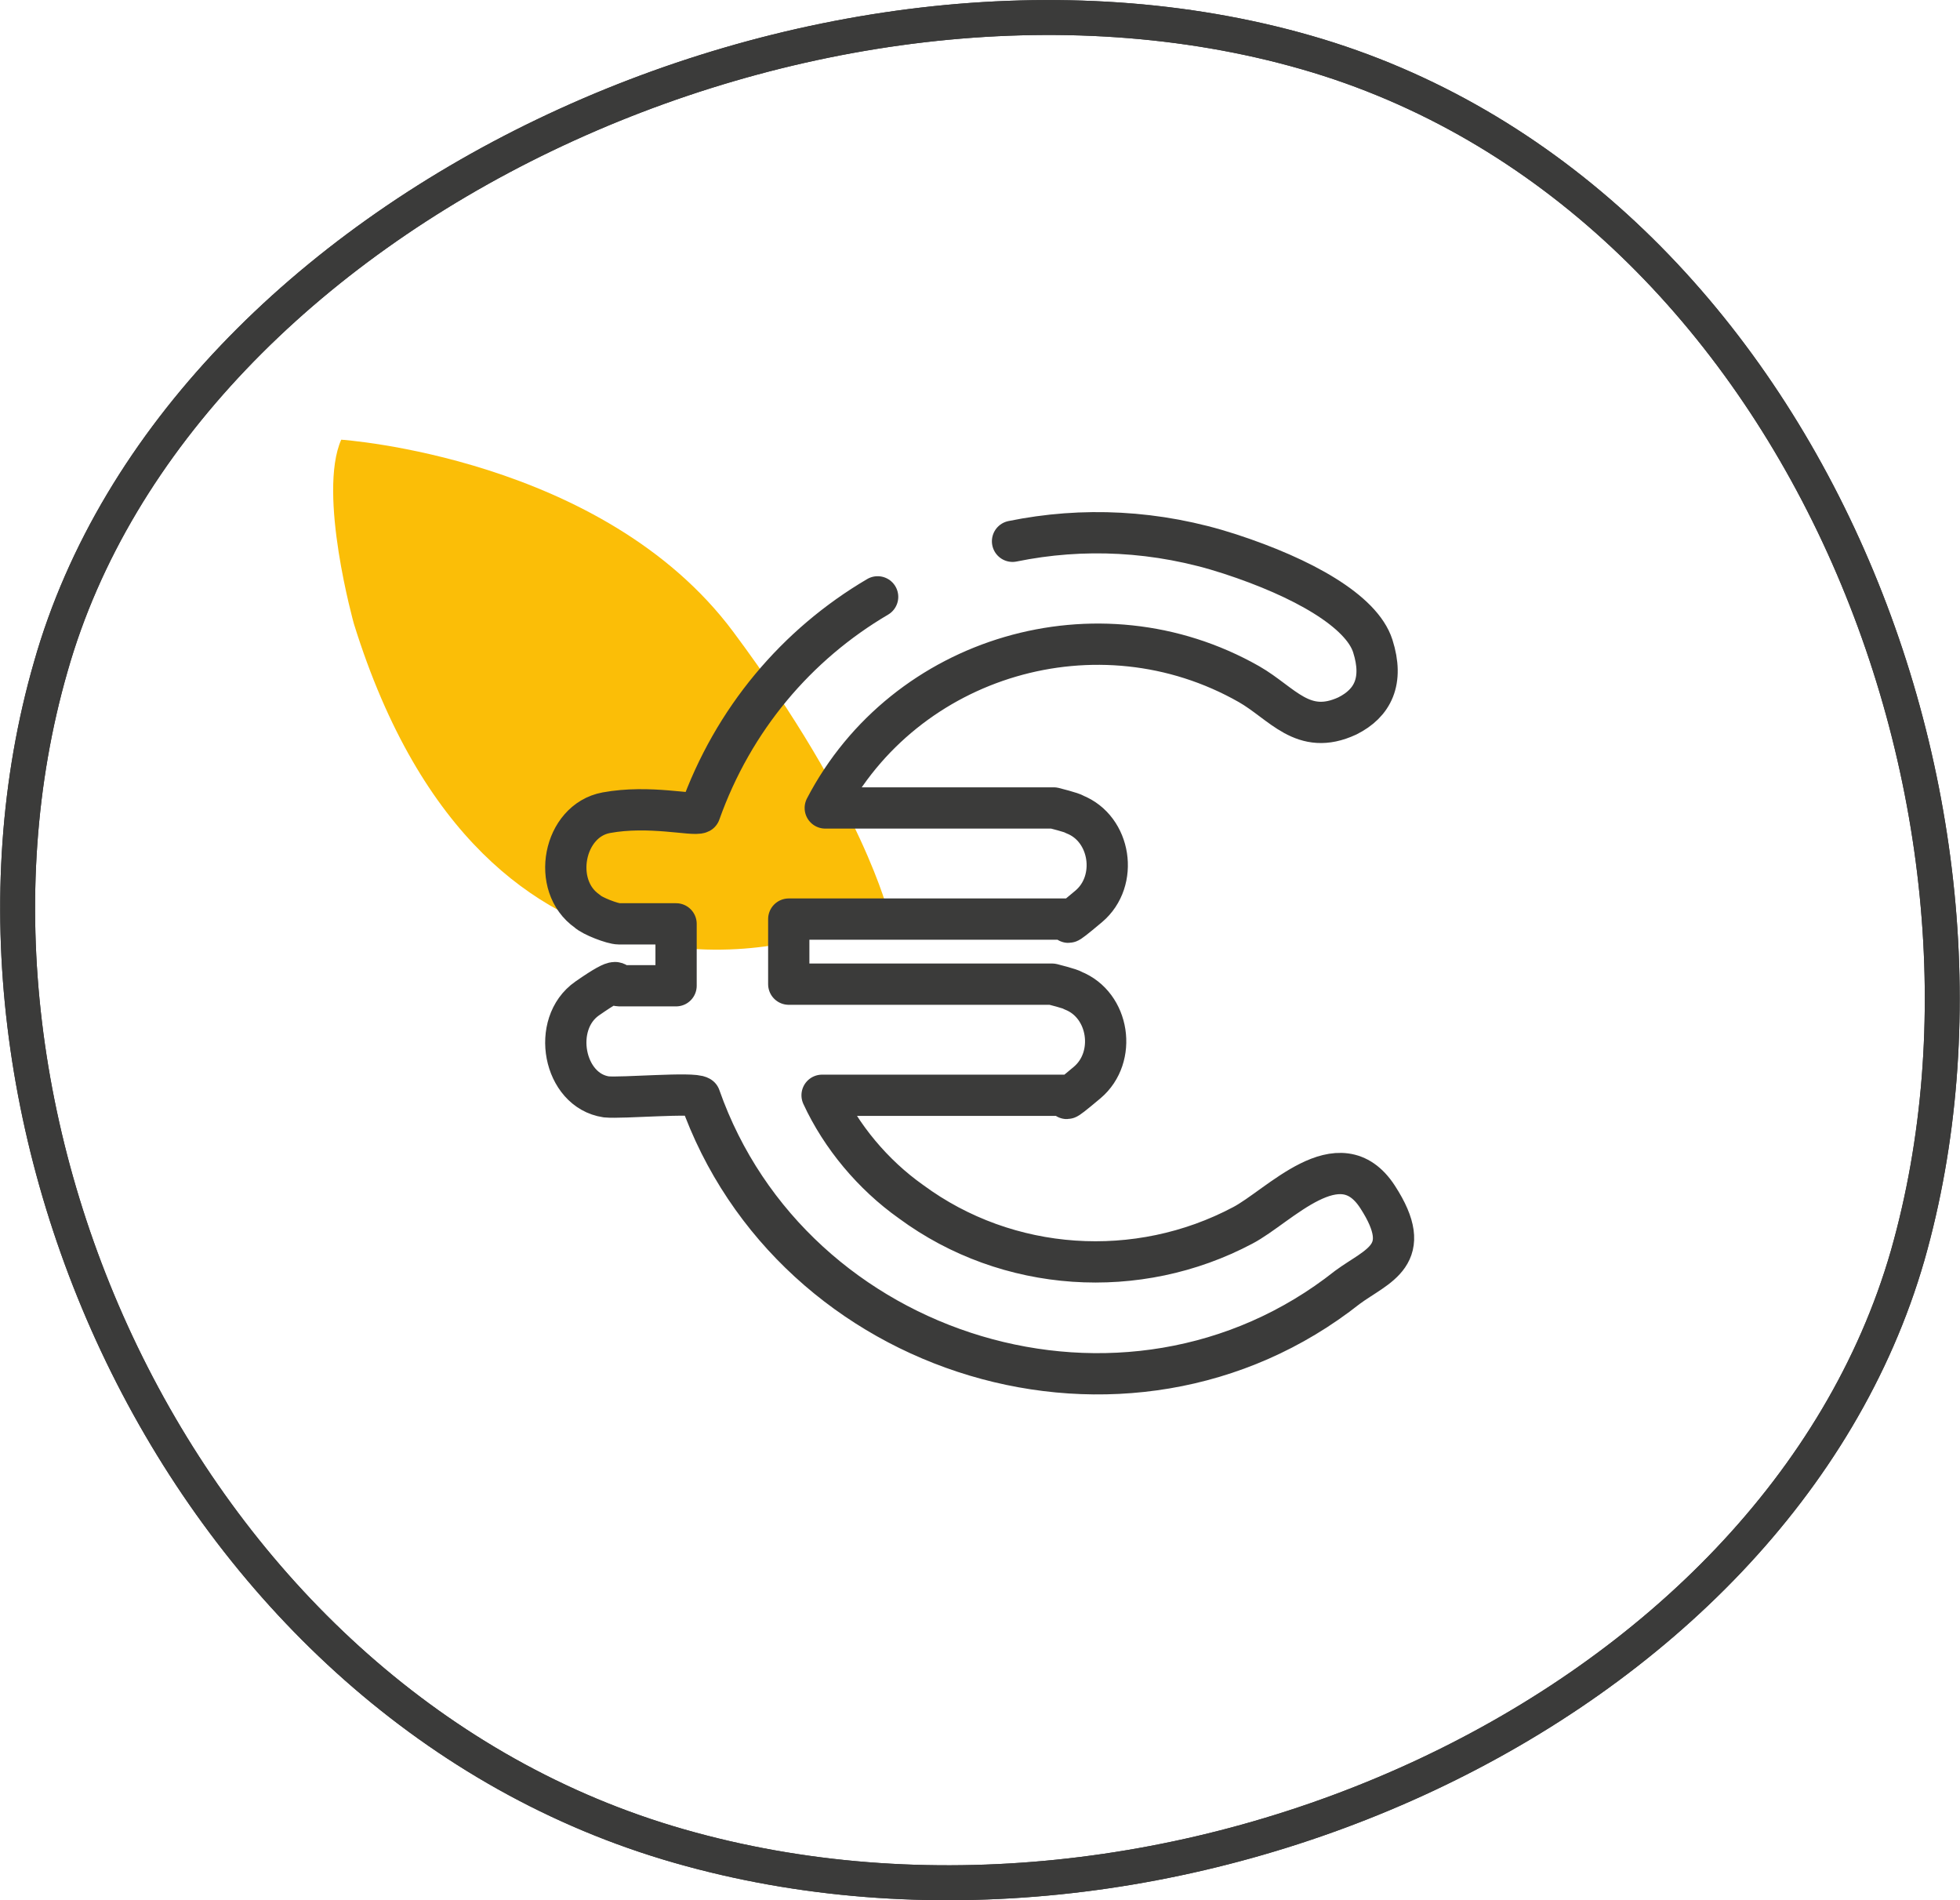
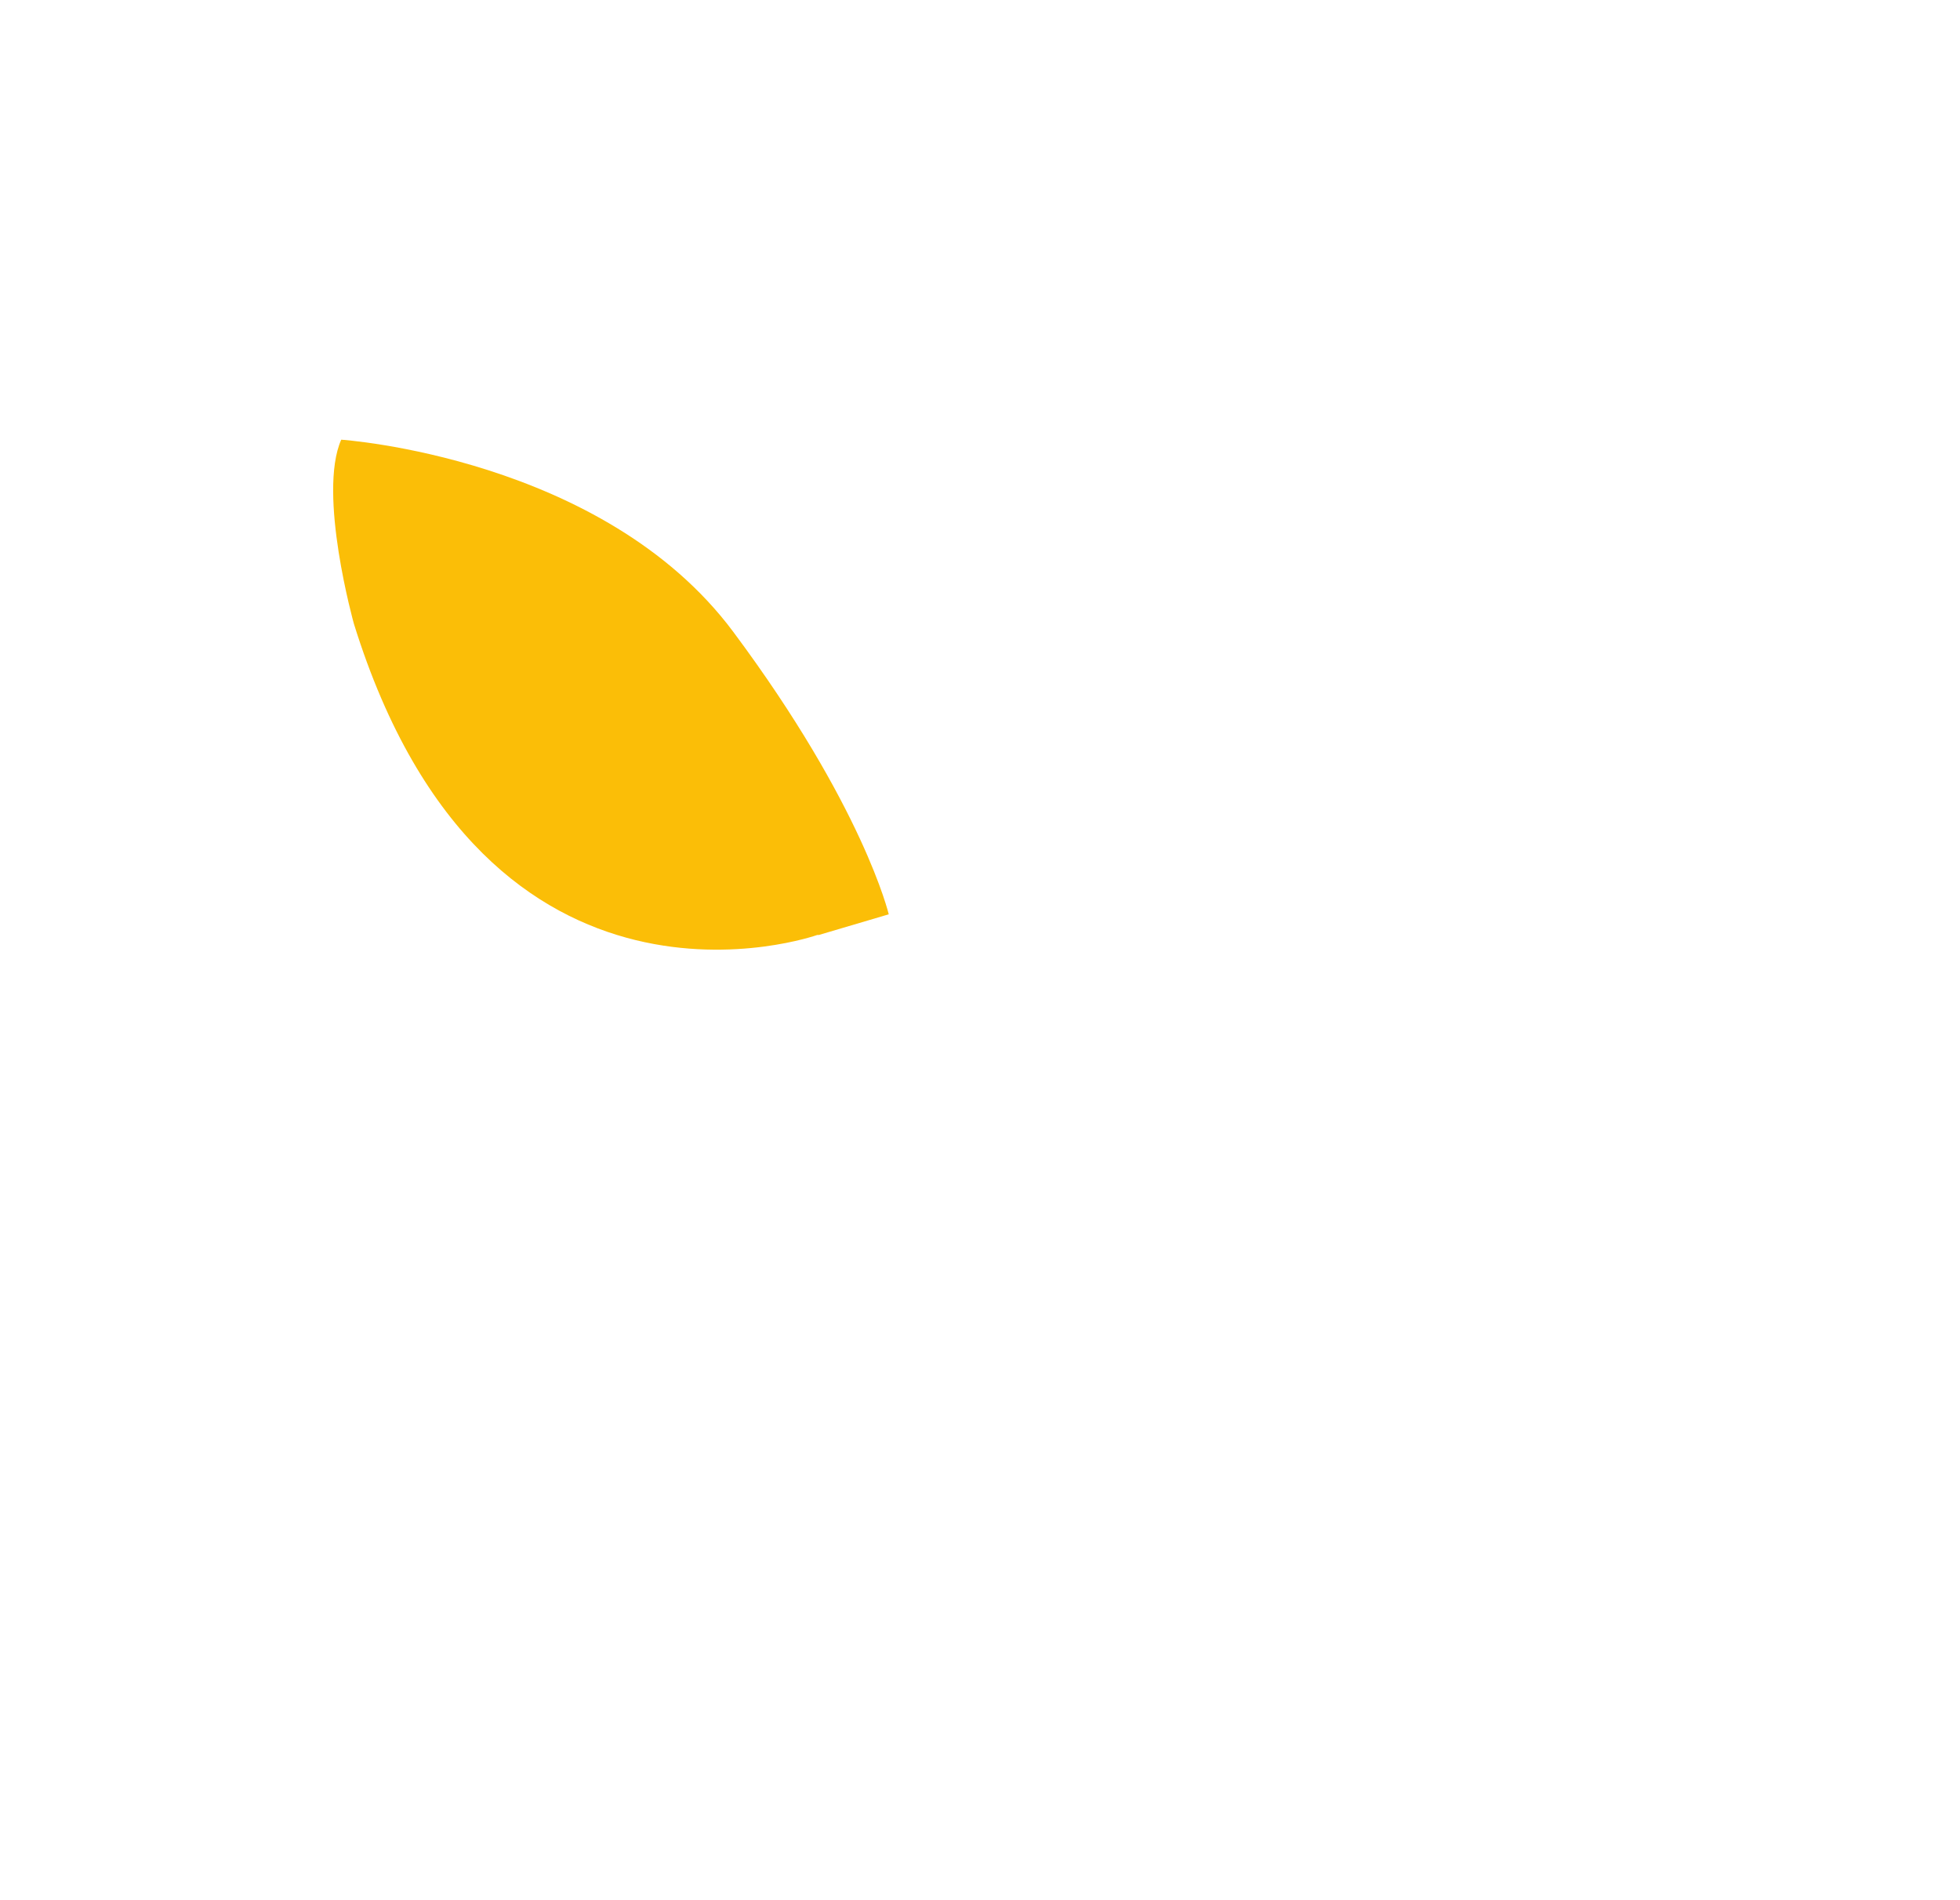
<svg xmlns="http://www.w3.org/2000/svg" id="Calque_1" version="1.1" viewBox="0 0 123.5 119.7">
  <defs>
    <style>
      .st0 {
        stroke-miterlimit: 10;
        stroke-width: 2.2px;
      }

      .st0, .st1 {
        fill: none;
        stroke: #3b3b3a;
      }

      .st1 {
        stroke-linecap: round;
        stroke-linejoin: round;
        stroke-width: 2.6px;
      }

      .st2 {
        fill: #fbbe07;
      }
    </style>
  </defs>
  <g id="Groupe_16179">
    <g id="Groupe_15360">
-       <path id="Tracé_114394" class="st2" d="M51.5,58.9s-20.8,7.4-29.2-19.6c0,0-2.3-8.2-.8-11.6,0,0,16.5,1.1,24.7,12.1,8.2,11,9.8,17.8,9.8,17.8l-4.4,1.3Z" />
+       <path id="Tracé_114394" class="st2" d="M51.5,58.9s-20.8,7.4-29.2-19.6c0,0-2.3-8.2-.8-11.6,0,0,16.5,1.1,24.7,12.1,8.2,11,9.8,17.8,9.8,17.8l-4.4,1.3" />
    </g>
  </g>
-   <path class="st1" d="M63.8,34.1c4.4-.9,9.1-.7,13.7.8s8.3,3.6,9,5.8,0,3.6-1.6,4.4c-2.8,1.3-4.1-.8-6.2-2-9.5-5.4-21.7-1.8-26.7,7.8h14.4c0,0,1.2.3,1.3.4,2.3.9,2.8,4.2.9,5.8s-1.1.8-1.2.8h-17.7v4.1h16.6c0,0,1.2.3,1.3.4,2.3.9,2.8,4.2.9,5.8s-1.1.8-1.2.8h-15.5c1.2,2.6,3.2,5,5.6,6.7,6.1,4.5,14.3,5,20.9,1.5,2.3-1.2,6.1-5.5,8.5-1.8s0,4.3-1.9,5.7c-13.9,11-35,4.5-40.8-12-.4-.3-4.9.1-5.9,0-2.7-.4-3.5-4.6-1.2-6.2s1.7-.8,2-.8h3.6v-3.9h-3.6c-.4,0-1.7-.5-2-.8-2.3-1.6-1.5-5.7,1.2-6.2s5.5.2,5.9,0c2.1-5.9,6.1-10.6,11.2-13.6" />
  <g id="Tracé_115286">
-     <path class="st0" d="M3.2,42C11.4,13.1,51.6-5.5,82.3,3.3c30.7,8.8,46.1,47,37.9,75.8-8.3,28.8-46.7,46-77.4,37.2C12,107.5-5.1,70.8,3.2,42Z" />
-     <path class="st0" d="M3.2,42C11.4,13.1,51.6-5.5,82.3,3.3c30.7,8.8,46.1,47,37.9,75.8-8.3,28.8-46.7,46-77.4,37.2C12,107.5-5.1,70.8,3.2,42Z" />
-   </g>
+     </g>
</svg>